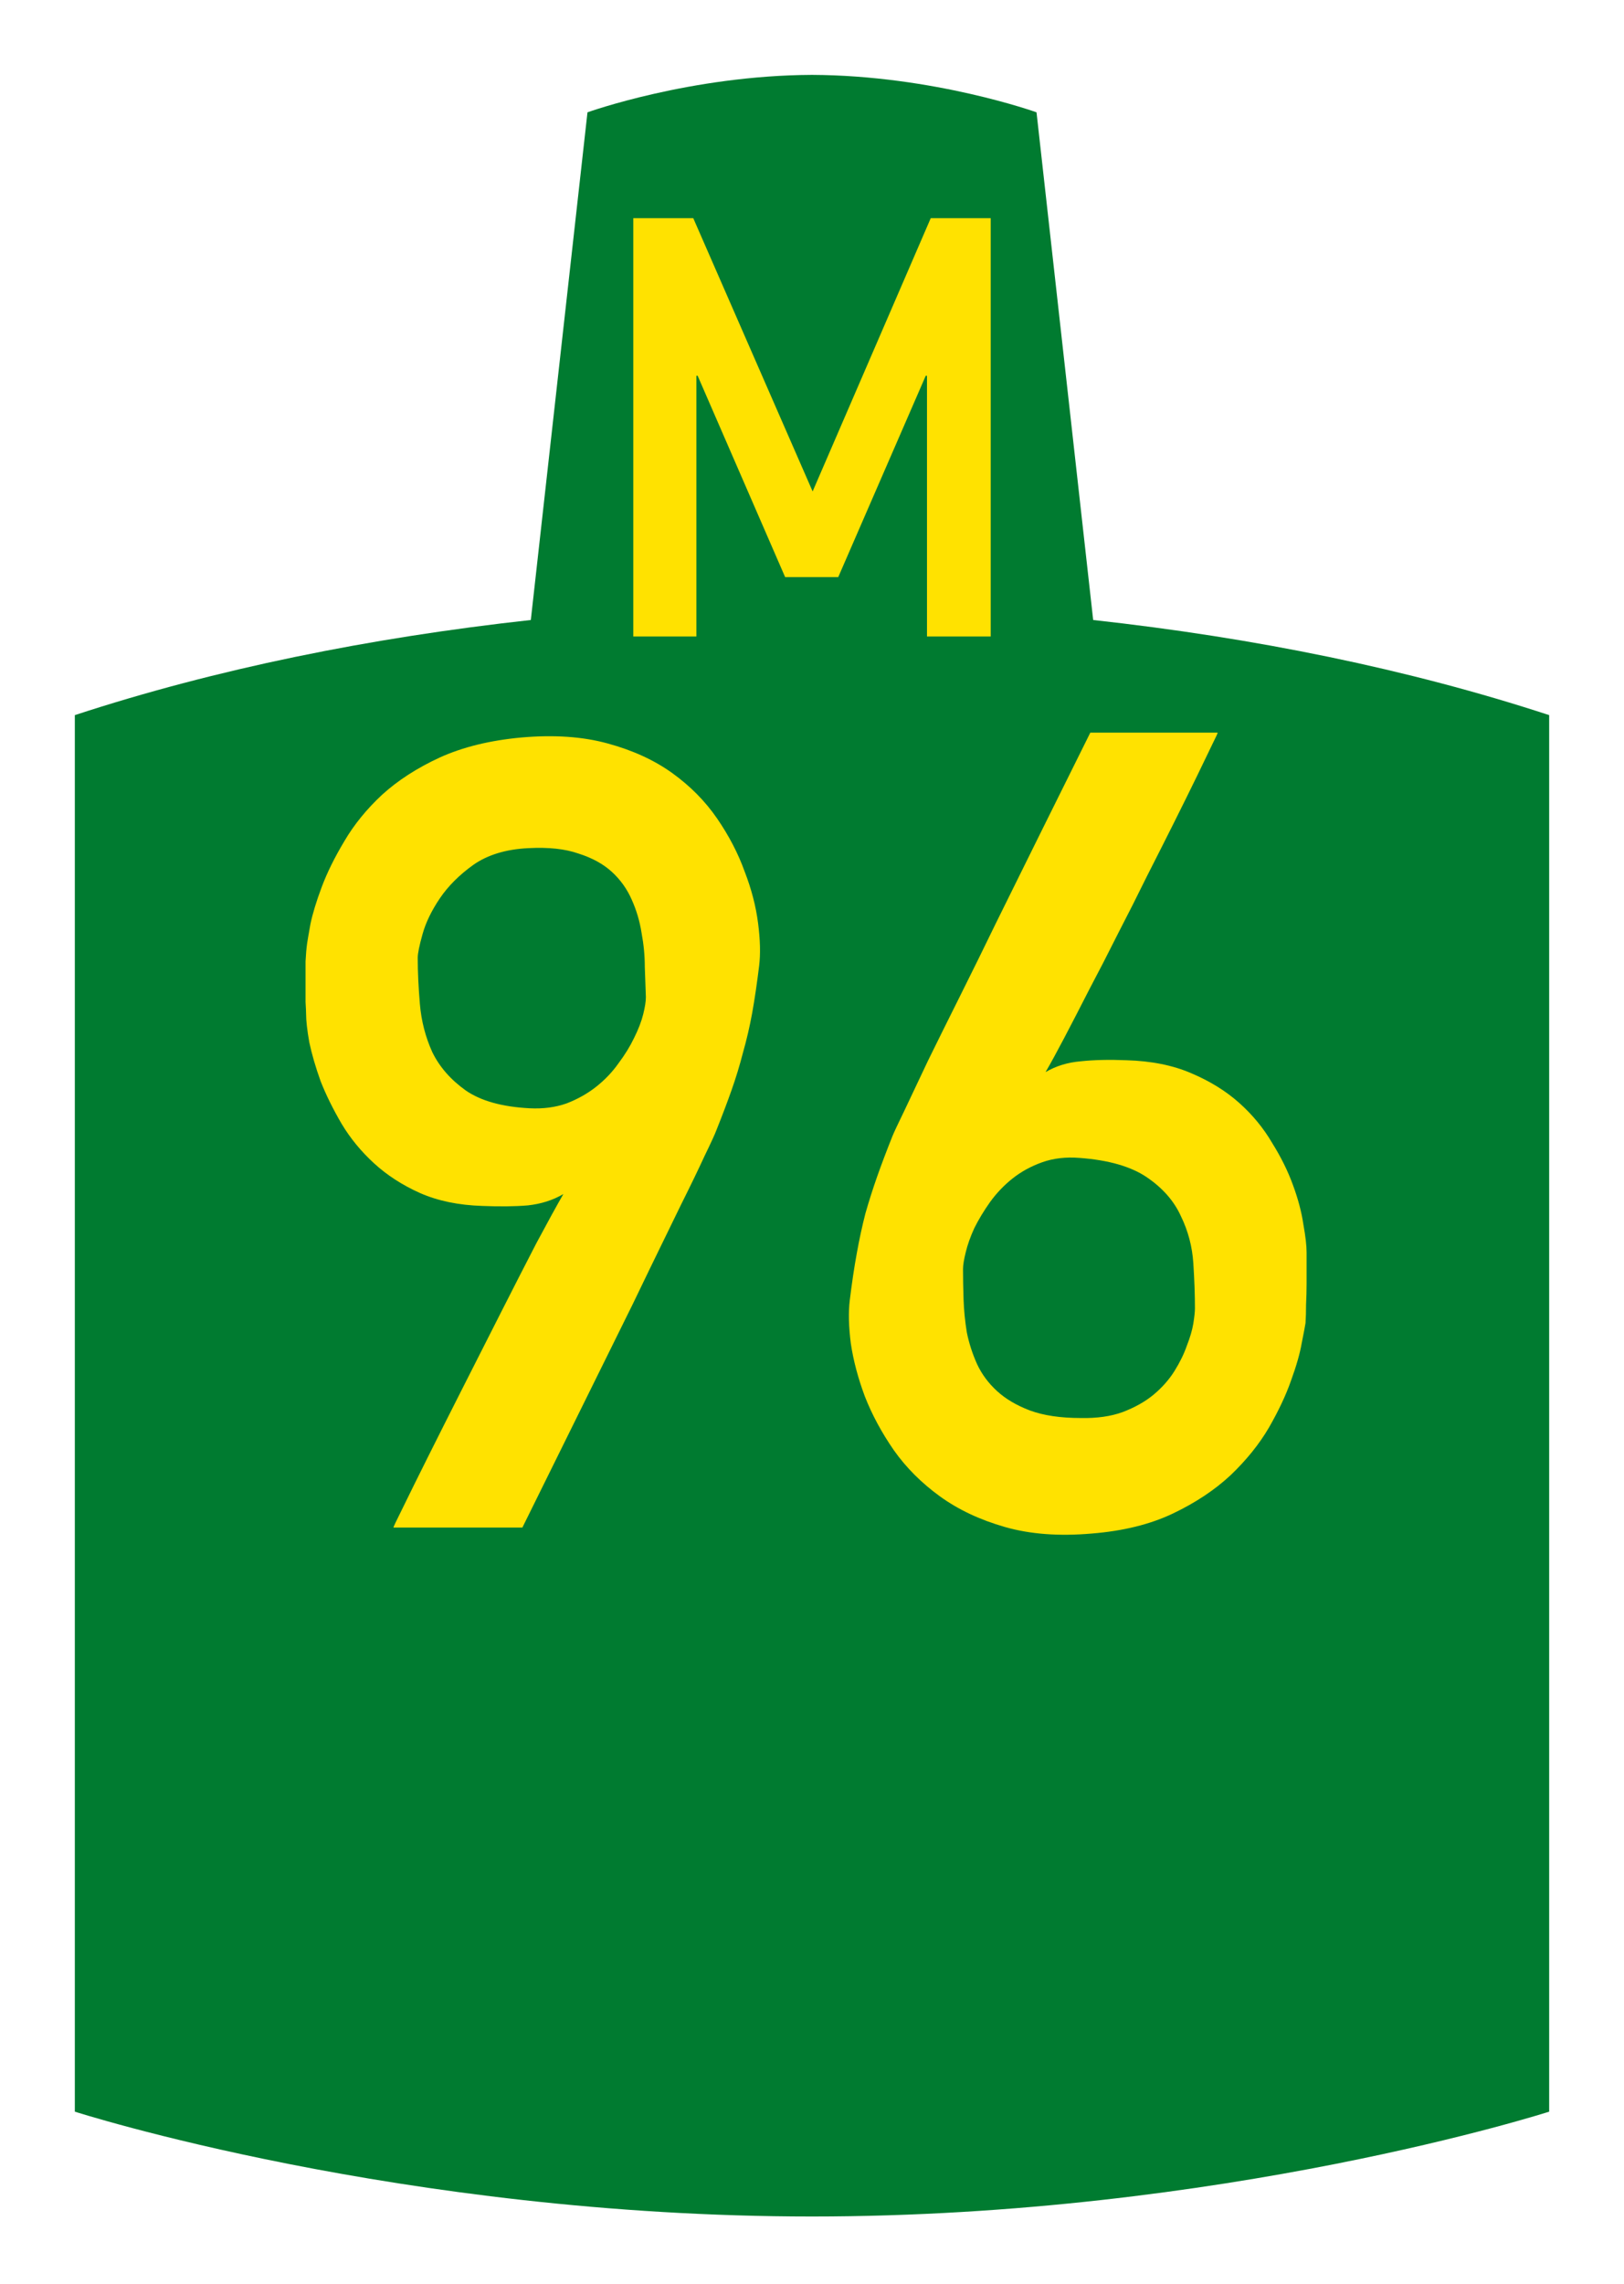
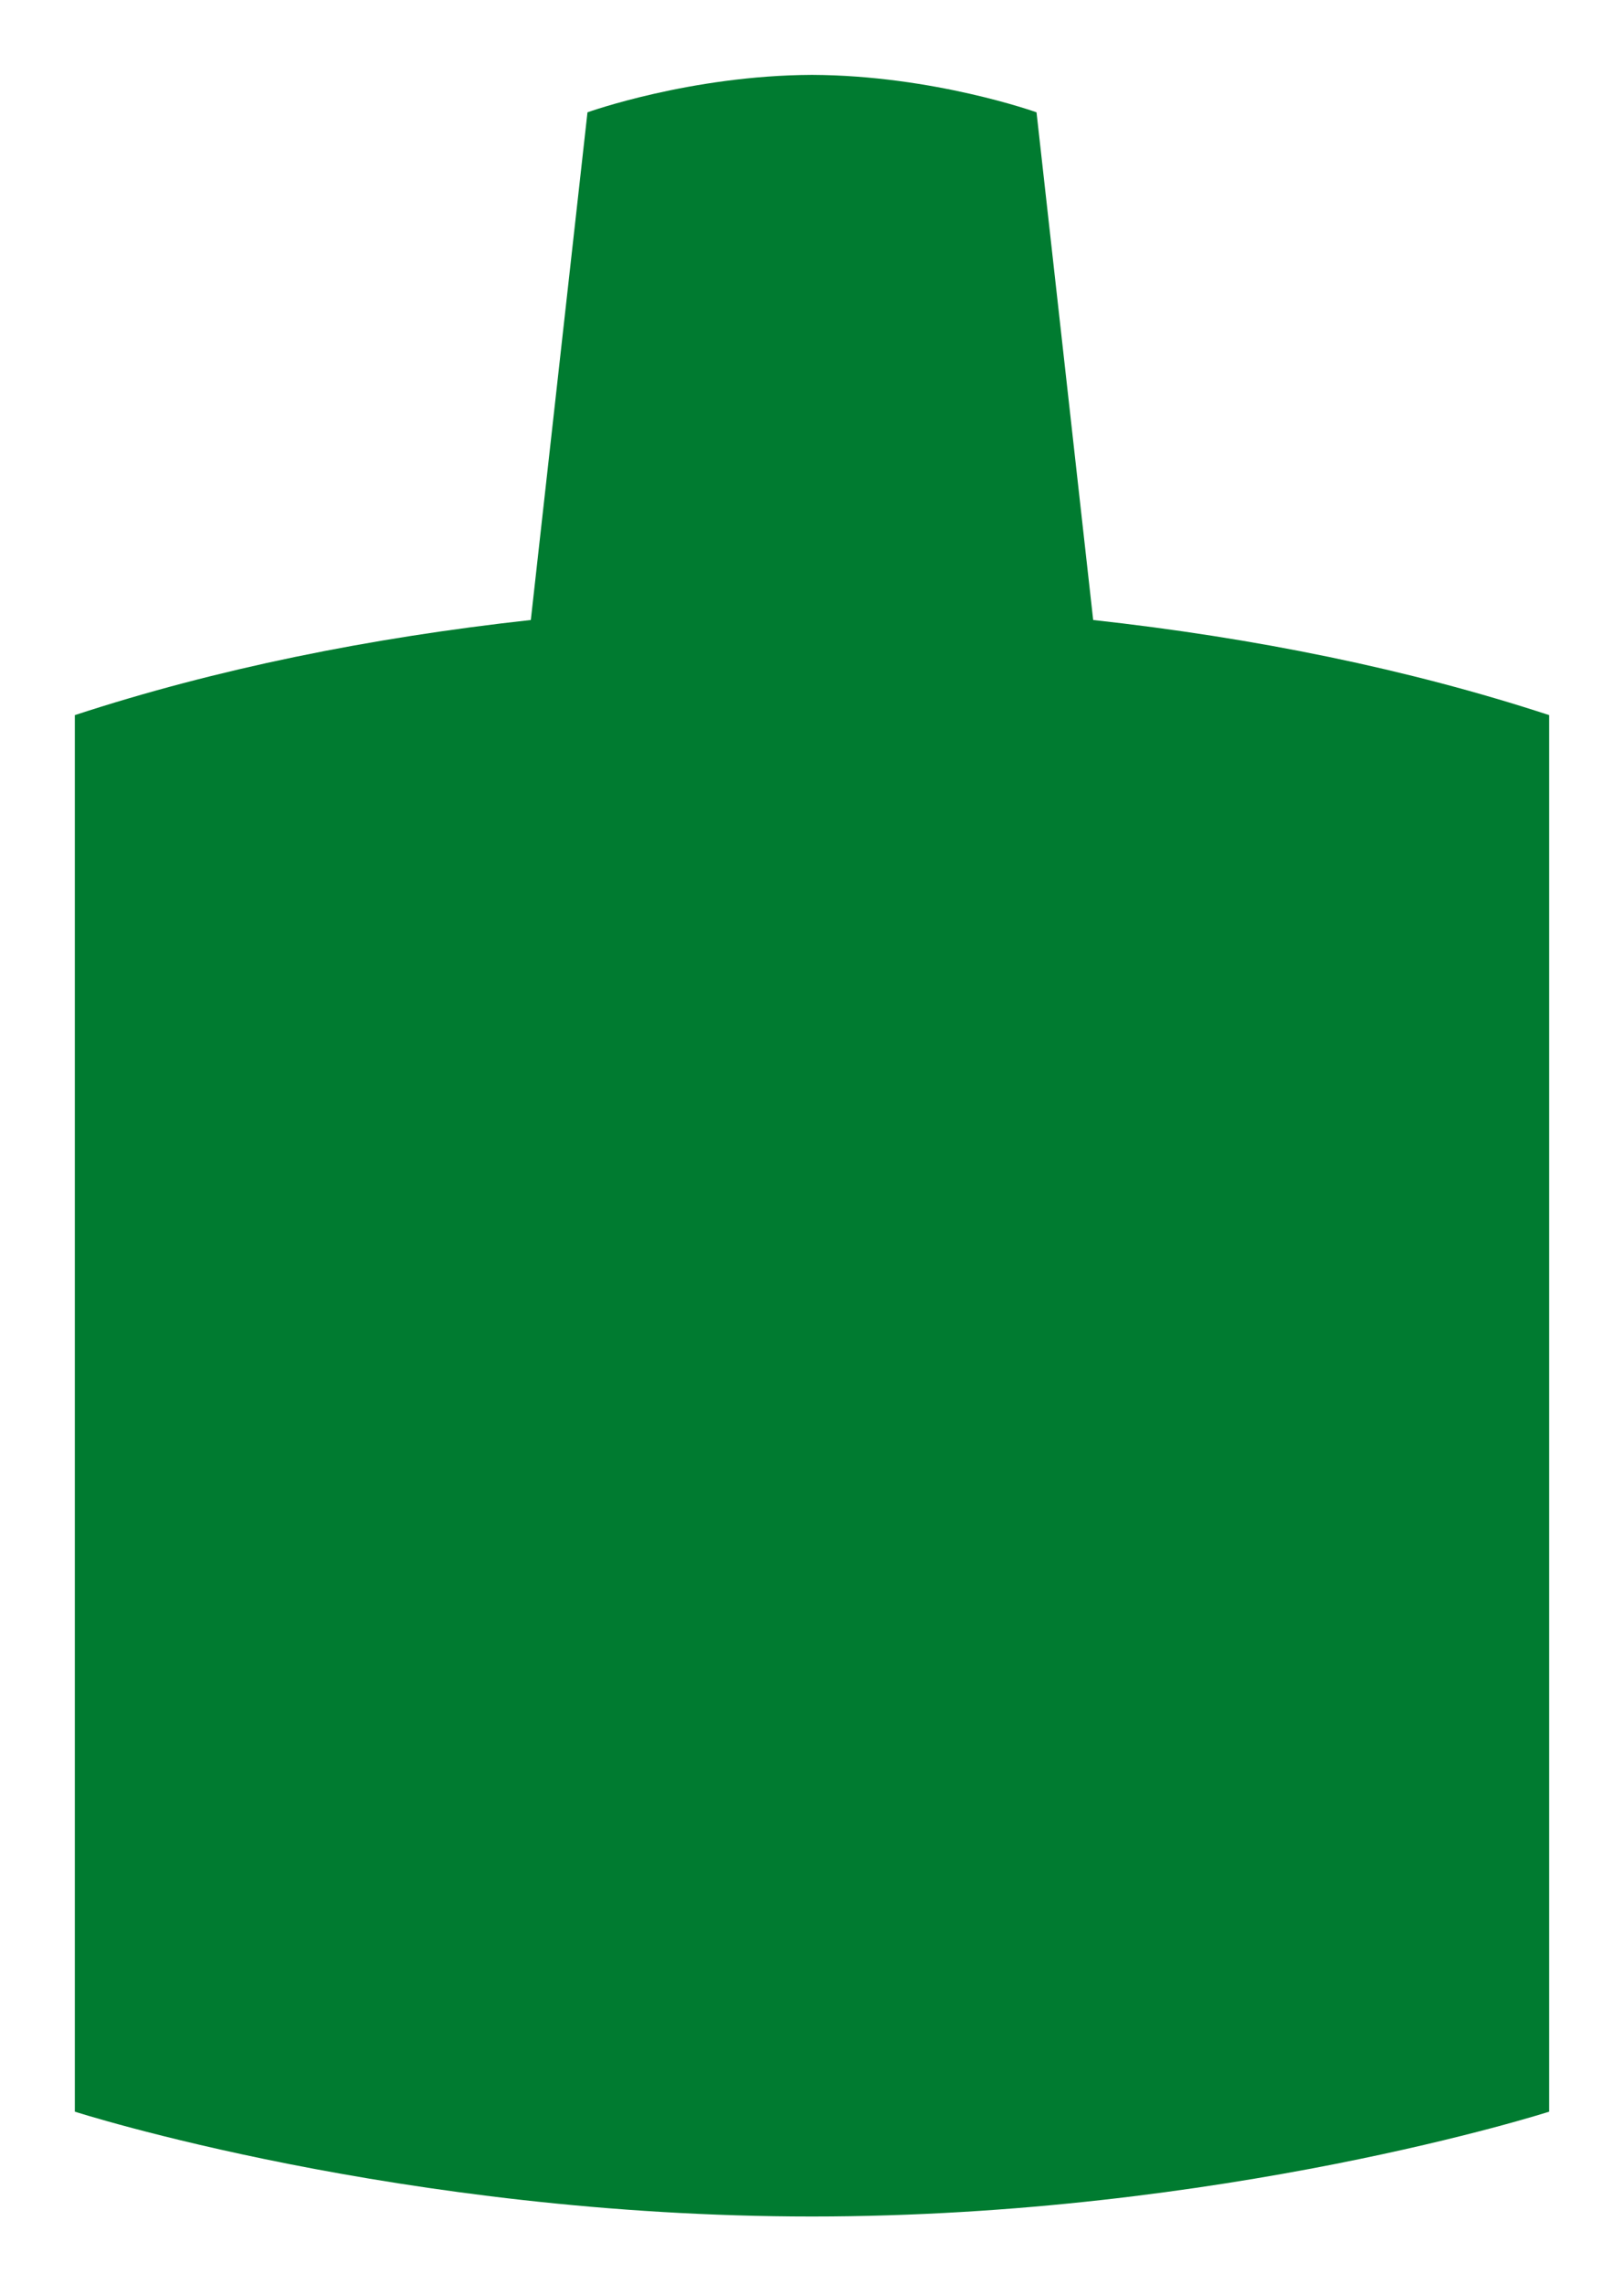
<svg xmlns="http://www.w3.org/2000/svg" xmlns:ns1="http://www.inkscape.org/namespaces/inkscape" xmlns:ns2="http://sodipodi.sourceforge.net/DTD/sodipodi-0.dtd" version="1.2" width="434" height="610" viewBox="0 0 434 610" id="svg2" ns1:version="0.48.5 r10040" ns2:docname="Joburg_road_M95.svg">
  <ns2:namedview pagecolor="#ffffff" bordercolor="#666666" borderopacity="1" objecttolerance="10" gridtolerance="10" guidetolerance="10" ns1:pageopacity="0" ns1:pageshadow="2" ns1:window-width="1223" ns1:window-height="865" id="namedview2997" showgrid="false" ns1:zoom="0.99743852" ns1:cx="217" ns1:cy="305" ns1:window-x="2069" ns1:window-y="16" ns1:window-maximized="0" ns1:current-layer="svg2" />
  <defs id="defs4" />
-   <rect width="434" height="610" x="0" y="1.2099609e-05" id="rect4201" style="color:#000000;fill:#ffffff;fill-opacity:1;fill-rule:nonzero;stroke:none;stroke-width:2;marker:none;visibility:visible;display:inline;overflow:visible;enable-background:accumulate" />
  <path d="M 19.999,564 19.999,191 C 57.617,178.681 98.808,170.328 141.857,165.595 L 156.999,30 c 0,0 27.437,-9.861 60.001,-10 32.565,0.139 60.001,10 60.001,10 l 15.142,135.595 c 43.049,4.733 84.24,13.086 121.858,25.405 l 0,373 c 0,0 -87.153,28 -197.001,28 -109.848,0 -197.001,-28 -197.001,-28 z" id="path4150" style="fill:#007b30;fill-opacity:1;fill-rule:evenodd;stroke:none" />
  <flowRoot transform="translate(0,-442.362)" id="flowRoot4153" xml:space="preserve" style="font-size:15px;font-style:normal;font-variant:normal;font-weight:normal;font-stretch:normal;text-align:start;line-height:100%;letter-spacing:0px;word-spacing:0px;writing-mode:lr-tb;text-anchor:start;fill:#000000;fill-opacity:1;stroke:none;font-family:Liberation Sans;-inkscape-font-specification:'Liberation Sans, Normal'">
    <flowRegion id="flowRegion4155">
-       <rect width="118.658" height="81.055" x="100.274" y="235.644" id="rect4157" />
-     </flowRegion>
+       </flowRegion>
    <flowPara id="flowPara4159" />
  </flowRoot>
-   <path d="m 169.238,170 0,-111.723 16.032,0 31.897,72.979 31.563,-72.979 16.032,0 0,111.723 -17.034,0 0,-69.639 -0.334,0 -23.38,53.774 -14.195,0 -23.38,-53.774 -0.334,0 0,69.639 -16.867,0" id="prefix" style="fill:#ffe200;stroke:none" />
  <g style="font-size:295.195px;font-style:normal;font-variant:normal;font-weight:normal;font-stretch:normal;text-align:center;line-height:125%;letter-spacing:0px;word-spacing:0px;writing-mode:lr-tb;text-anchor:middle;fill:#ffe200;fill-opacity:1;stroke:none;font-family:Arial;-inkscape-font-specification:Arial" id="text2993">
-     <path d="m 105.149,408 c -0.096,0 0.721,-1.73 2.45,-5.189 1.73,-3.555 3.988,-8.12 6.774,-13.693 2.787,-5.573 5.91,-11.771 9.369,-18.594 3.459,-6.822 6.871,-13.549 10.234,-20.179 3.363,-6.63 6.486,-12.732 9.369,-18.306 2.979,-5.573 5.381,-9.945 7.207,-13.117 -2.787,1.634 -5.958,2.643 -9.513,3.027 -3.459,0.288 -7.495,0.336 -12.108,0.144 -6.342,-0.192 -11.915,-1.345 -16.72,-3.459 -4.709,-2.114 -8.792,-4.756 -12.252,-7.928 -3.459,-3.171 -6.342,-6.678 -8.648,-10.522 -2.306,-3.94 -4.18,-7.735 -5.621,-11.387 -1.345,-3.747 -2.354,-7.207 -3.027,-10.378 -0.577,-3.267 -0.865,-5.813 -0.865,-7.639 -7e-6,-0.576 -0.048,-1.633 -0.144,-3.171 -7e-6,-1.537 -7e-6,-3.219 0,-5.045 -7e-6,-1.922 -7e-6,-3.844 0,-5.766 0.096,-1.922 0.24,-3.555 0.432,-4.901 0.096,-0.672 0.384,-2.354 0.865,-5.045 0.577,-2.787 1.586,-6.102 3.027,-9.946 1.441,-3.844 3.459,-7.927 6.054,-12.252 2.594,-4.42 5.958,-8.552 10.09,-12.396 4.228,-3.843 9.369,-7.159 15.423,-9.946 6.15,-2.786 13.405,-4.564 21.765,-5.333 8.744,-0.769 16.432,-0.24 23.062,1.586 6.726,1.826 12.492,4.468 17.297,7.928 4.804,3.46 8.792,7.495 11.963,12.108 3.171,4.613 5.621,9.321 7.351,14.126 1.826,4.709 3.027,9.321 3.603,13.837 0.576,4.42 0.673,8.216 0.288,11.387 -0.577,4.709 -1.201,8.937 -1.874,12.684 -0.673,3.652 -1.49,7.159 -2.45,10.522 -0.865,3.363 -1.874,6.679 -3.027,9.946 -1.153,3.267 -2.499,6.823 -4.036,10.666 -0.384,1.057 -1.441,3.363 -3.171,6.919 -1.634,3.555 -3.748,7.928 -6.342,13.117 -2.498,5.093 -5.285,10.81 -8.36,17.152 -2.979,6.246 -6.054,12.54 -9.225,18.882 -7.399,14.99 -15.663,31.71 -24.792,50.16 l -34.449,0 m 6.486,-152.21 c -4e-5,3.748 0.192,7.88 0.577,12.396 0.384,4.516 1.489,8.793 3.315,12.828 1.922,3.94 4.901,7.351 8.937,10.234 4.036,2.787 9.705,4.372 17.008,4.757 3.651,0.192 6.967,-0.24 9.946,-1.297 2.979,-1.153 5.621,-2.642 7.928,-4.468 2.306,-1.826 4.276,-3.892 5.91,-6.198 1.73,-2.306 3.123,-4.564 4.18,-6.774 1.153,-2.306 1.97,-4.42 2.45,-6.342 0.48,-1.922 0.721,-3.459 0.721,-4.612 -0.096,-2.402 -0.192,-5.093 -0.288,-8.072 -1e-4,-2.979 -0.288,-6.006 -0.865,-9.081 -0.481,-3.075 -1.345,-6.006 -2.594,-8.792 -1.249,-2.883 -3.027,-5.381 -5.333,-7.495 -2.306,-2.114 -5.285,-3.747 -8.937,-4.901 -3.555,-1.249 -8.024,-1.729 -13.405,-1.441 -5.958,0.288 -10.858,1.778 -14.702,4.468 -3.748,2.691 -6.726,5.67 -8.937,8.937 -2.21,3.267 -3.748,6.438 -4.612,9.513 -0.865,3.075 -1.297,5.189 -1.297,6.342" style="font-weight:bold;fill:#ffe200;font-family:DIN Alternate;-inkscape-font-specification:DIN Alternate Bold" id="path4113" />
-     <path d="m 325.392,195.685 c 0.096,2.1e-4 -0.384,1.057 -1.441,3.171 -0.961,2.018 -2.306,4.805 -4.036,8.36 -1.73,3.556 -3.748,7.64 -6.054,12.252 -2.306,4.613 -4.757,9.465 -7.351,14.558 -2.498,5.093 -5.093,10.234 -7.783,15.423 -2.595,5.189 -5.141,10.138 -7.639,14.846 -2.402,4.709 -4.612,8.985 -6.63,12.828 -2.018,3.844 -3.7,6.919 -5.045,9.225 2.787,-1.633 5.91,-2.594 9.369,-2.883 3.555,-0.384 7.639,-0.48 12.252,-0.288 6.63,0.192 12.396,1.345 17.297,3.459 4.997,2.114 9.273,4.757 12.828,7.928 3.555,3.171 6.486,6.727 8.792,10.666 2.402,3.844 4.276,7.639 5.621,11.387 1.345,3.652 2.258,7.111 2.739,10.378 0.576,3.171 0.865,5.67 0.865,7.495 -1.3e-4,0.577 -1.3e-4,1.634 0,3.171 -1.3e-4,1.538 -1.3e-4,3.267 0,5.189 -1.3e-4,1.826 -0.048,3.7 -0.144,5.621 -1.3e-4,1.922 -0.048,3.555 -0.144,4.901 -0.096,0.673 -0.433,2.45 -1.009,5.333 -0.481,2.787 -1.442,6.15 -2.883,10.09 -1.345,3.844 -3.315,8.024 -5.91,12.54 -2.595,4.42 -6.006,8.648 -10.234,12.684 -4.228,3.94 -9.369,7.351 -15.423,10.234 -6.054,2.883 -13.261,4.66 -21.621,5.333 -8.744,0.769 -16.48,0.192 -23.206,-1.73 -6.726,-1.922 -12.54,-4.66 -17.441,-8.216 -4.901,-3.555 -8.985,-7.639 -12.252,-12.252 -3.267,-4.708 -5.862,-9.513 -7.783,-14.414 -1.826,-4.901 -3.075,-9.609 -3.748,-14.126 -0.577,-4.516 -0.673,-8.36 -0.288,-11.531 0.577,-4.708 1.201,-8.888 1.874,-12.54 0.673,-3.748 1.441,-7.303 2.306,-10.666 0.961,-3.363 2.018,-6.678 3.171,-9.946 1.153,-3.267 2.498,-6.822 4.036,-10.666 0.384,-0.961 1.441,-3.219 3.171,-6.774 1.73,-3.651 3.844,-8.12 6.342,-13.405 2.594,-5.285 5.477,-11.098 8.648,-17.441 3.171,-6.342 6.342,-12.78 9.513,-19.315 7.495,-15.182 15.903,-32.143 25.224,-50.881 l 34.017,0 m -6.054,153.795 c -1e-4,-3.651 -0.144,-7.687 -0.432,-12.108 -0.288,-4.42 -1.393,-8.6 -3.315,-12.54 -1.826,-4.036 -4.853,-7.495 -9.081,-10.378 -4.228,-2.883 -10.234,-4.612 -18.017,-5.189 -3.652,-0.288 -6.967,0.096 -9.946,1.153 -2.979,1.057 -5.621,2.498 -7.928,4.324 -2.306,1.826 -4.324,3.94 -6.054,6.342 -1.634,2.306 -3.027,4.612 -4.18,6.919 -1.057,2.306 -1.826,4.468 -2.306,6.486 -0.48,1.922 -0.721,3.411 -0.721,4.468 -4e-5,2.402 0.048,5.093 0.144,8.072 0.096,2.883 0.384,5.814 0.865,8.792 0.577,2.883 1.489,5.718 2.739,8.504 1.249,2.691 3.027,5.093 5.333,7.207 2.306,2.114 5.237,3.844 8.792,5.189 3.651,1.345 8.168,2.018 13.549,2.018 4.324,0.096 8.072,-0.432 11.243,-1.586 3.267,-1.249 6.006,-2.787 8.216,-4.612 2.306,-1.922 4.18,-4.036 5.621,-6.342 1.441,-2.306 2.546,-4.564 3.315,-6.774 0.865,-2.21 1.441,-4.18 1.73,-5.91 0.288,-1.826 0.432,-3.171 0.432,-4.036" style="font-weight:bold;fill:#ffe200;font-family:DIN Alternate;-inkscape-font-specification:DIN Alternate Bold" id="path4115" />
-   </g>
+     </g>
</svg>